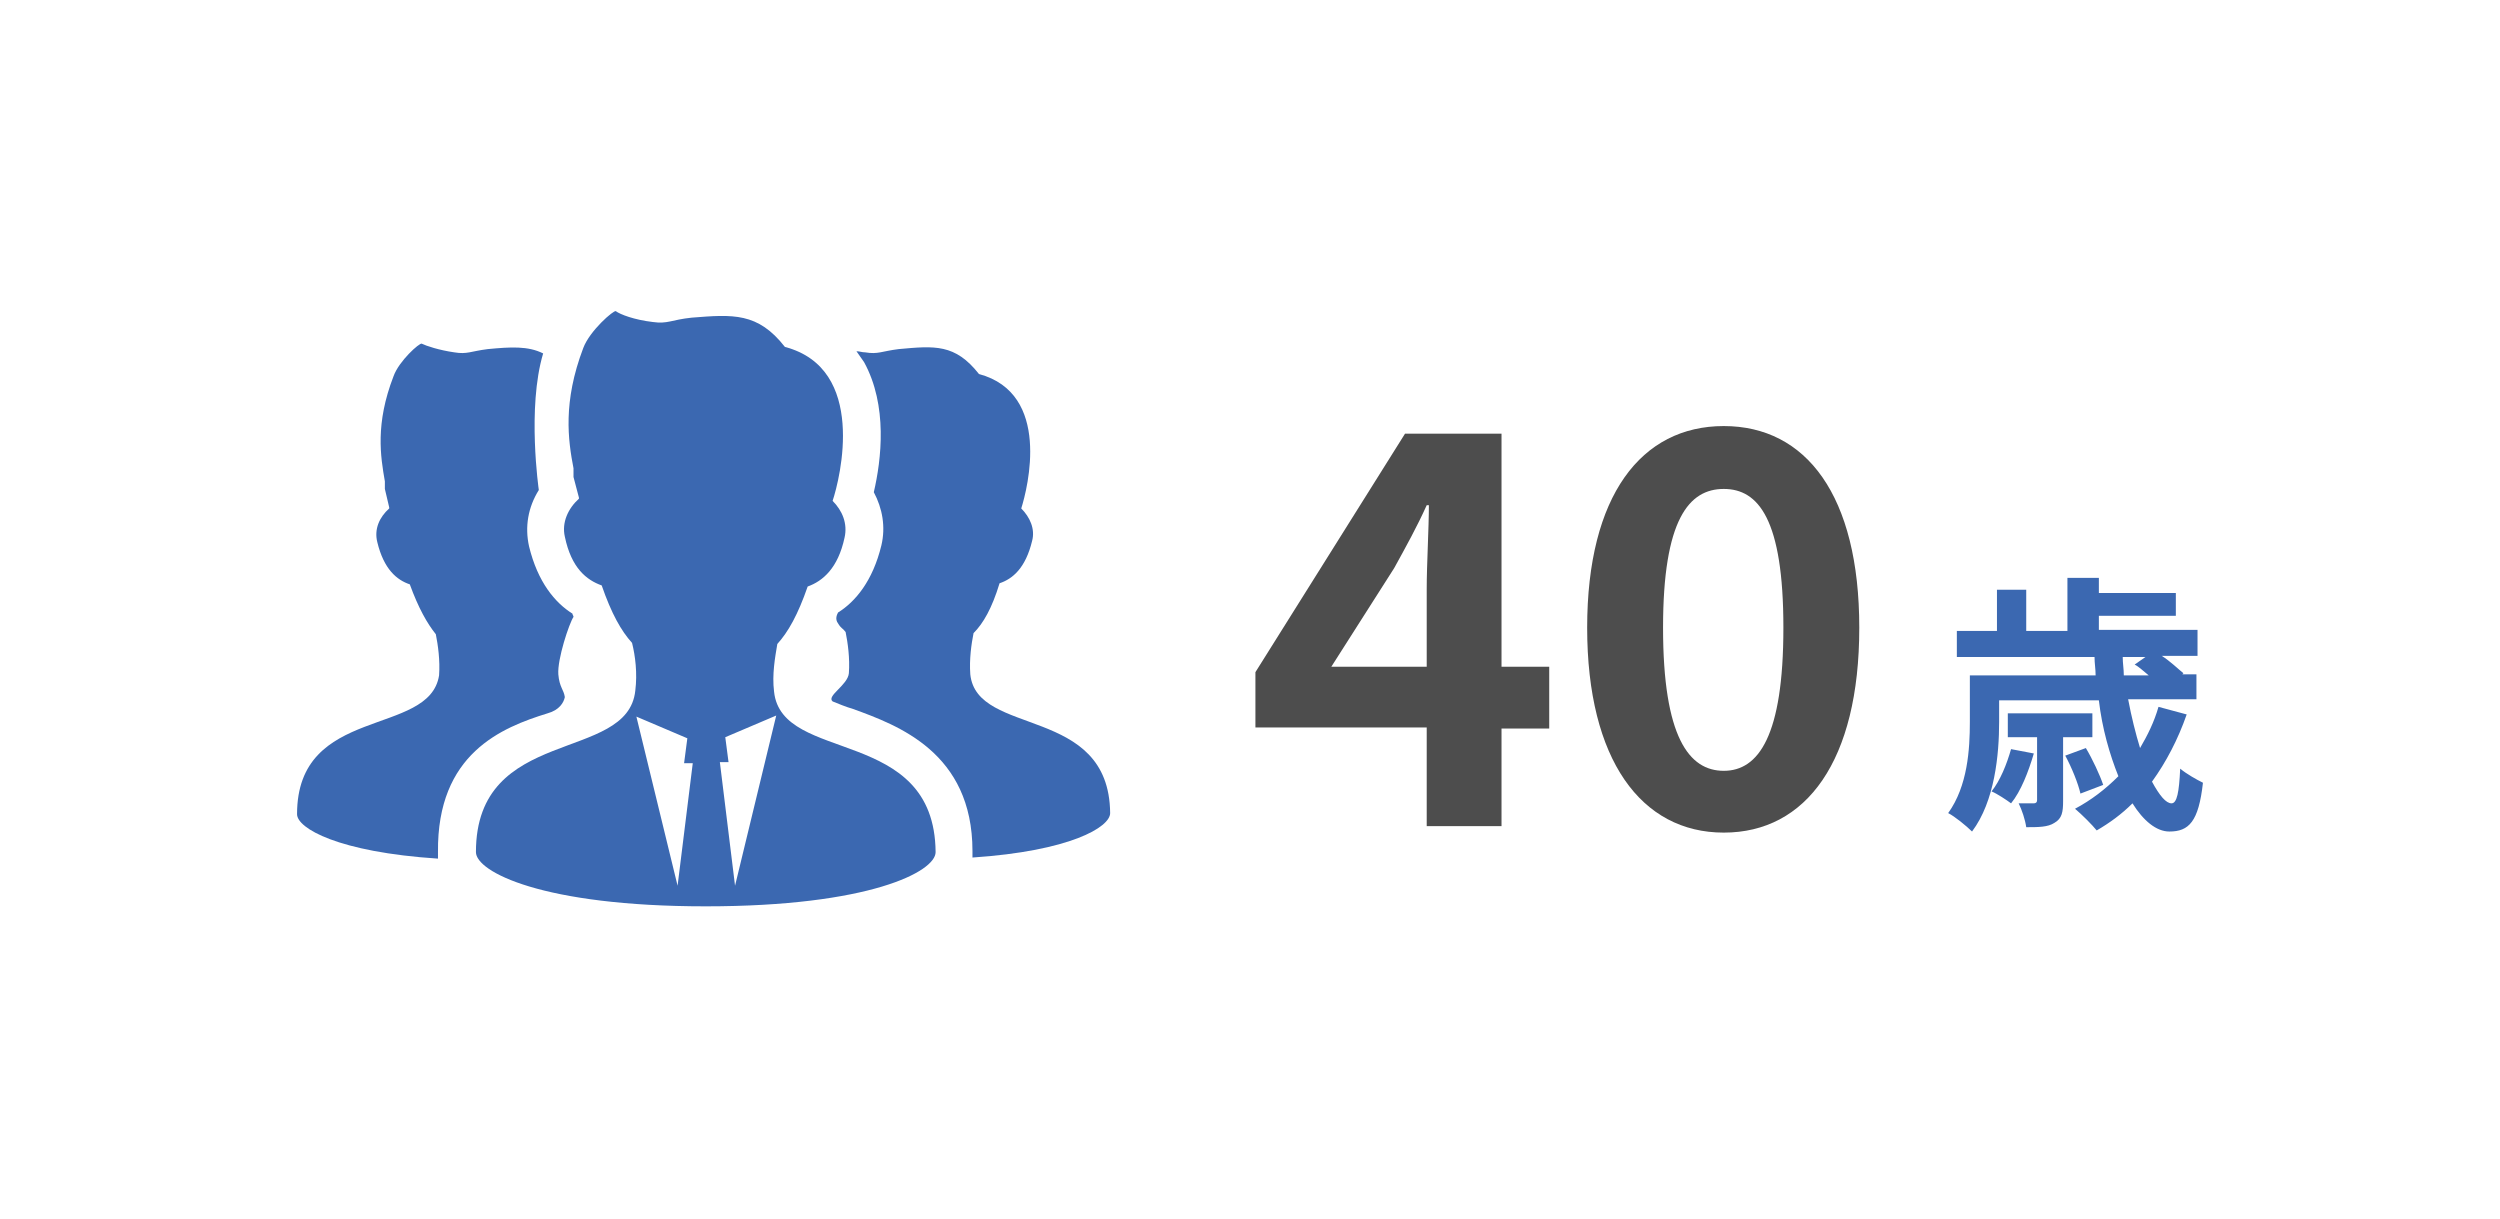
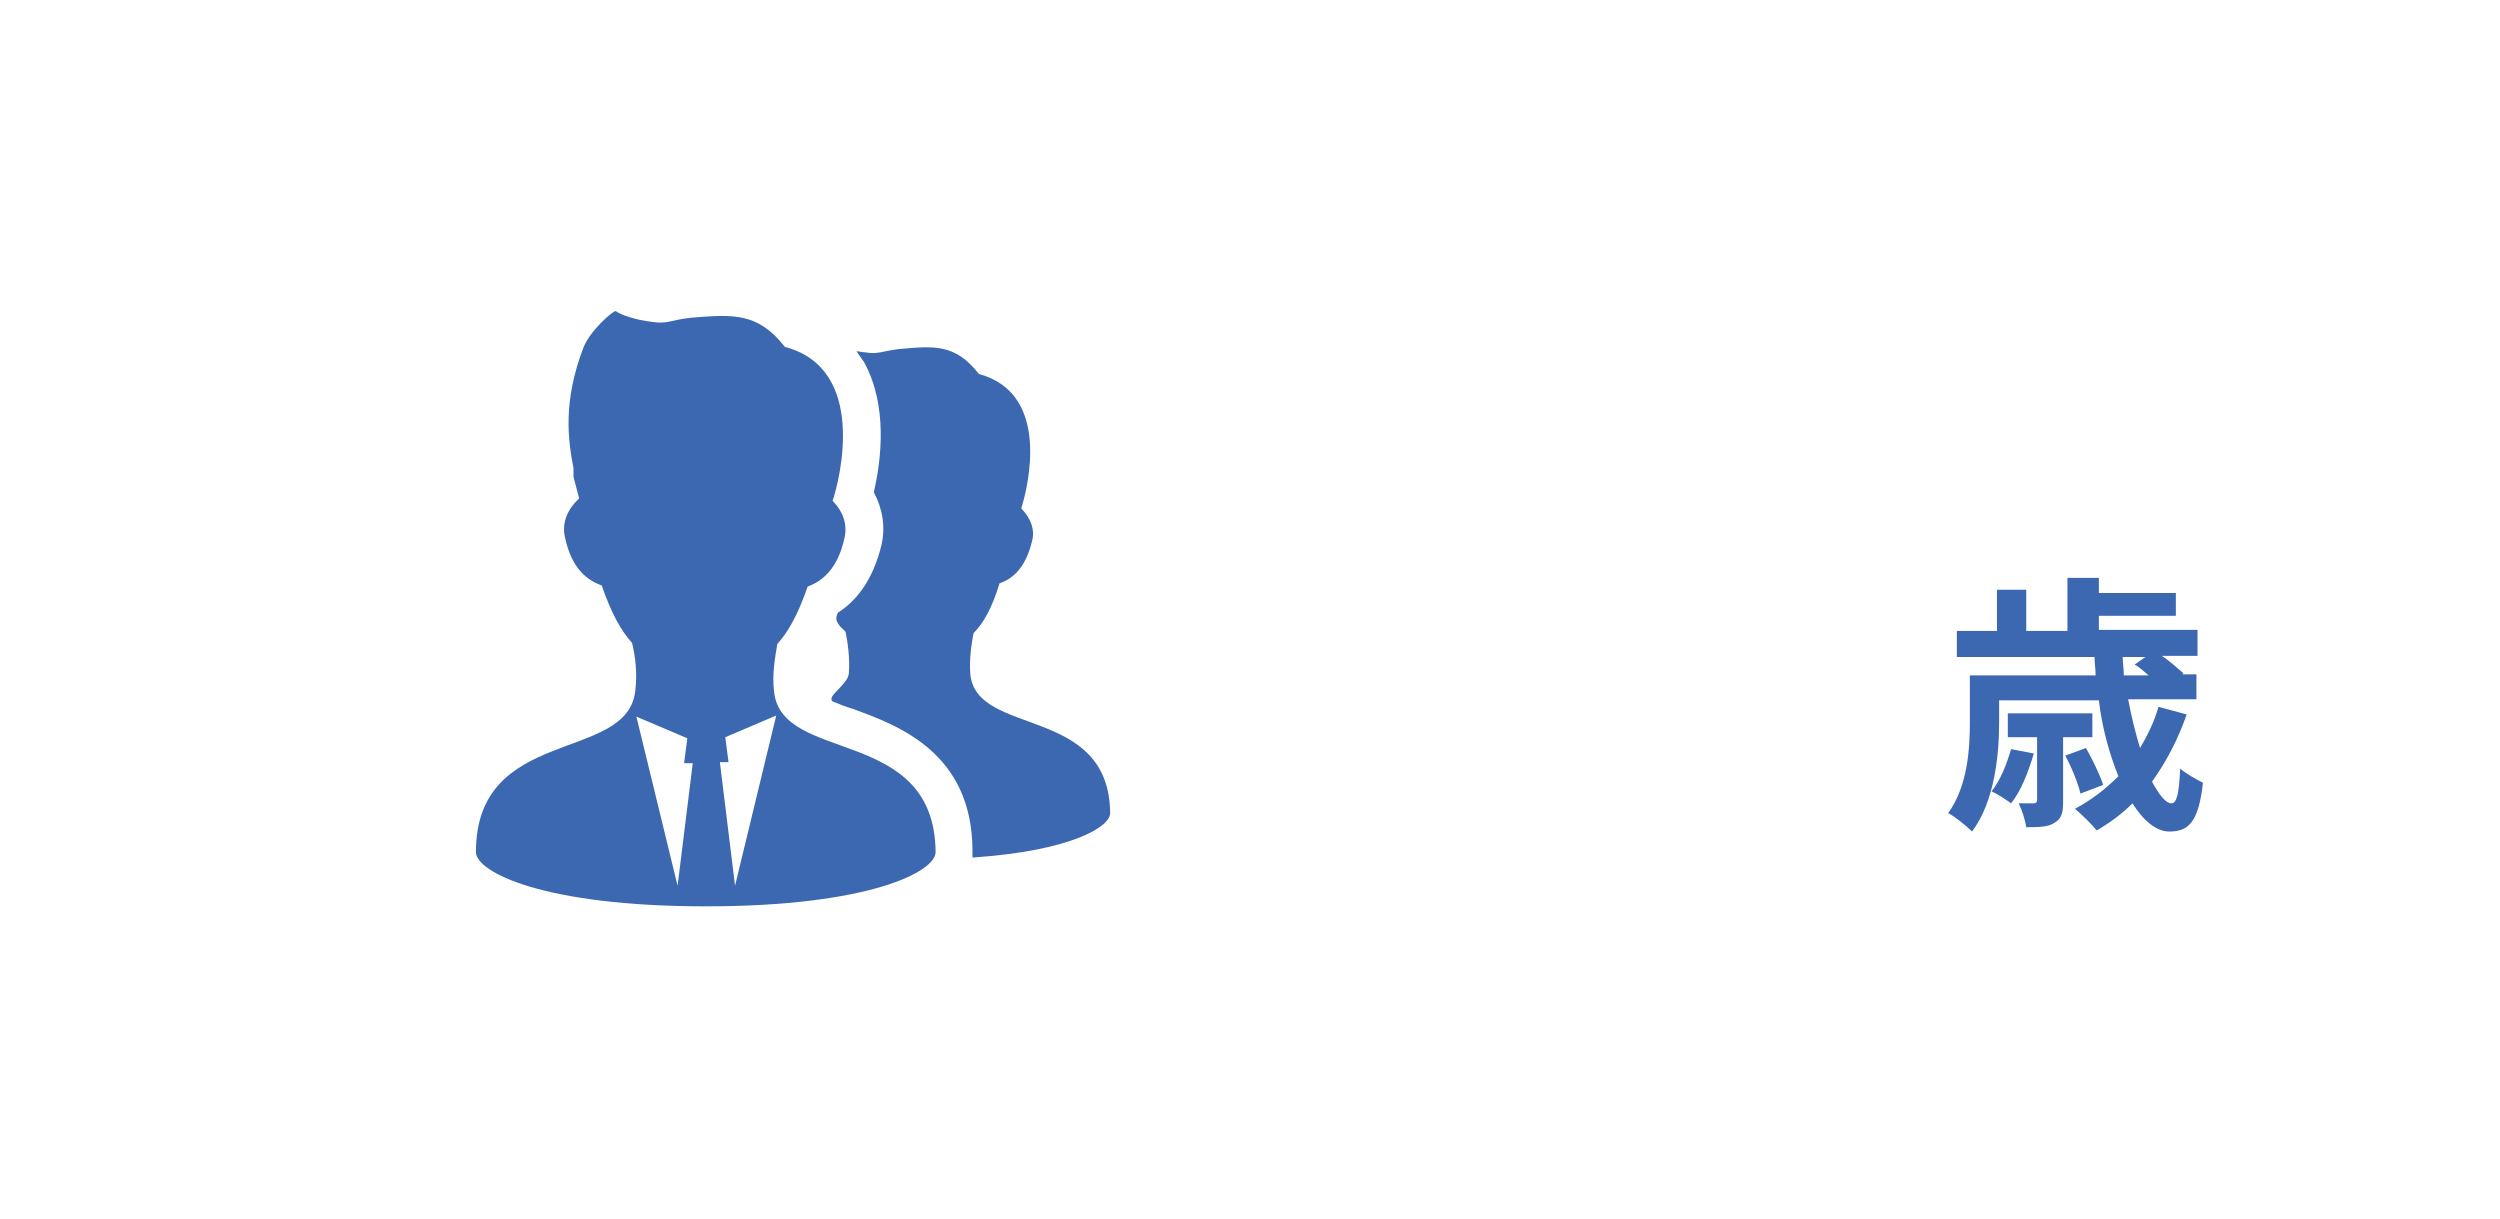
<svg xmlns="http://www.w3.org/2000/svg" version="1.1" id="レイヤー_1" x="0px" y="0px" viewBox="0 0 230.6 112.4" style="enable-background:new 0 0 230.6 112.4;" xml:space="preserve">
  <style type="text/css">
	.st0{fill:#3B68B1;}
	.st1{fill:#4D4D4D;}
</style>
  <g>
    <g>
      <g>
-         <path class="st0" d="M50.5,65.8c1.1-0.3,1.5-1,1.6-1.5c-0.1-0.7-0.5-0.9-0.6-2.1c-0.1-1.4,1-4.7,1.4-5.3c0-0.1-0.1-0.2-0.1-0.3     c-1.6-1-3.2-2.9-4-6.2c-0.4-1.8-0.1-3.6,0.9-5.2c0,0-1.1-7.6,0.4-12.6c-1.4-0.7-3-0.6-5.1-0.4c-1.6,0.2-1.9,0.5-3.1,0.3     c-1.4-0.2-2.6-0.6-3-0.8c-0.2-0.1-2.1,1.6-2.6,3c-1.7,4.4-1.2,7.4-0.8,9.7c0,0.2,0,0.5,0,0.7l0.4,1.7c0,0,0,0,0,0.1     c-0.9,0.8-1.4,1.9-1.1,3.1c0.6,2.5,1.8,3.5,3,3.9c0.8,2.2,1.6,3.6,2.4,4.6c0.2,1,0.4,2.4,0.3,3.8C39.6,68,27.4,65,27.4,75.1     c0,1.3,3.8,3.5,13,4.1c0-0.2,0-0.4,0-0.6C40.3,69.5,46.3,67.1,50.5,65.8z" />
        <path class="st0" d="M89.5,62.2c-0.1-1.4,0.1-2.8,0.3-3.8c0.9-0.9,1.7-2.3,2.4-4.6c1.2-0.4,2.4-1.4,3-3.9c0.3-1.1-0.2-2.2-1-3     c0.6-1.9,2.8-10.6-3.9-12.4c-2.2-2.8-4.1-2.6-7.4-2.3c-1.6,0.2-1.9,0.5-3.1,0.3c-0.3,0-0.5-0.1-0.8-0.1c0.2,0.3,0.5,0.7,0.7,1     c2.2,4,1.6,9,0.9,12c0.8,1.5,1.1,3.2,0.7,4.9c-0.8,3.3-2.4,5.2-4,6.2c-0.1,0.2-0.3,0.6,0,1c0.3,0.5,0.4,0.4,0.7,0.8     c0.2,1,0.4,2.4,0.3,3.8c-0.1,1.1-2.1,2.1-1.5,2.6c0.5,0.2,1.2,0.5,1.9,0.7c4.1,1.5,11,4,11,13.1c0,0.2,0,0.4,0,0.6     c9-0.6,12.7-2.8,12.7-4.1C102.3,65,90.1,68,89.5,62.2z" />
        <path class="st0" d="M71.4,63.8c-0.2-1.6,0.1-3.2,0.3-4.4c1-1.1,1.9-2.7,2.8-5.3c1.4-0.5,2.8-1.7,3.4-4.5     c0.3-1.3-0.2-2.5-1.1-3.4C77.5,44.1,80,34,72.4,32c-2.5-3.2-4.8-3-8.6-2.7c-1.9,0.2-2.2,0.6-3.6,0.4c-1.7-0.2-3-0.7-3.4-1     c-0.2-0.1-2.4,1.8-3,3.4c-1.9,5-1.4,8.5-0.9,11.1c0,0.3,0,0.5,0,0.8l0.5,1.9c0,0,0,0,0,0.1c-1,0.9-1.6,2.2-1.3,3.5     c0.6,2.9,2,4,3.4,4.5c0.9,2.6,1.8,4.2,2.8,5.3c0.3,1.2,0.5,2.8,0.3,4.4c-0.7,6.7-14.7,3.2-14.7,14.9c0,1.8,6.1,5,21.2,5     s21.2-3.2,21.2-5C86.2,66.9,72.1,70.5,71.4,63.8z M62.5,81.7l-3.8-15.6l4.7,2l-0.3,2.3l0.8,0L62.5,81.7z M67.8,81.7l-1.4-11.4     l0.8,0L66.9,68l4.7-2L67.8,81.7z" />
      </g>
    </g>
    <g>
-       <path class="st1" d="M131.6,67.1h-15.8v-5.1L129.6,40h8.9v21.5h4.4v5.7h-4.4v9h-6.9V67.1z M131.6,61.5v-7.2c0-2.2,0.2-5.6,0.2-7.7    h-0.2c-0.9,2-1.9,3.8-3,5.8l-5.8,9.1H131.6z" />
-       <path class="st1" d="M146.4,57.9c0-12.2,5-18.6,12.6-18.6s12.5,6.4,12.5,18.6c0,12.3-4.9,18.9-12.5,18.9S146.4,70.1,146.4,57.9z     M164.5,57.9c0-10-2.3-12.8-5.5-12.8s-5.6,2.8-5.6,12.8c0,10.1,2.4,13.2,5.6,13.2S164.5,67.9,164.5,57.9z" />
-     </g>
+       </g>
    <g>
      <g>
        <path class="st0" d="M201.7,65.9c-0.8,2.3-1.9,4.4-3.2,6.2c0.7,1.3,1.3,2,1.8,2c0.5,0,0.7-1,0.8-3.2c0.6,0.5,1.5,1,2.1,1.3     c-0.4,3.6-1.3,4.5-3.1,4.5c-1.2,0-2.4-1-3.4-2.6c-1,1-2.1,1.8-3.3,2.5c-0.4-0.5-1.4-1.5-2-2c1.5-0.8,2.8-1.8,4-3     c-0.8-2-1.5-4.4-1.8-7h-9.2v2c0,3-0.4,7.3-2.5,10.1c-0.5-0.5-1.6-1.4-2.2-1.7c1.8-2.5,2-5.9,2-8.4v-4.3h11.6     c0-0.6-0.1-1.1-0.1-1.7h-12.7v-2.4h3.7v-3.8h2.7v3.8h3.8v-4.9h2.9v1.4h7.1v2.1h-7.1v1.3h9.1v2.4h-3.3c0.8,0.5,1.5,1.2,2,1.6     l-0.1,0.1h1.3v2.3h-6.3c0.3,1.6,0.7,3.2,1.1,4.5c0.7-1.2,1.3-2.4,1.7-3.8L201.7,65.9z M187.6,69.5c-0.5,1.7-1.2,3.5-2.1,4.6     c-0.4-0.3-1.3-0.9-1.8-1.1c0.8-1,1.4-2.5,1.8-3.9L187.6,69.5z M190.3,68.1v5.8c0,1-0.1,1.6-0.8,2c-0.6,0.4-1.5,0.4-2.6,0.4     c-0.1-0.7-0.4-1.6-0.7-2.2c0.6,0,1.2,0,1.4,0c0.2,0,0.3-0.1,0.3-0.3v-5.8h-2.7v-2.2h7.8v2.2H190.3z M191.9,73.2     c-0.2-0.9-0.8-2.4-1.4-3.5l1.9-0.7c0.6,1,1.3,2.5,1.6,3.4L191.9,73.2z M195.8,60.6c0,0.6,0.1,1.1,0.1,1.7h2.3     c-0.5-0.4-0.9-0.8-1.3-1l1-0.7H195.8z" />
      </g>
    </g>
  </g>
</svg>